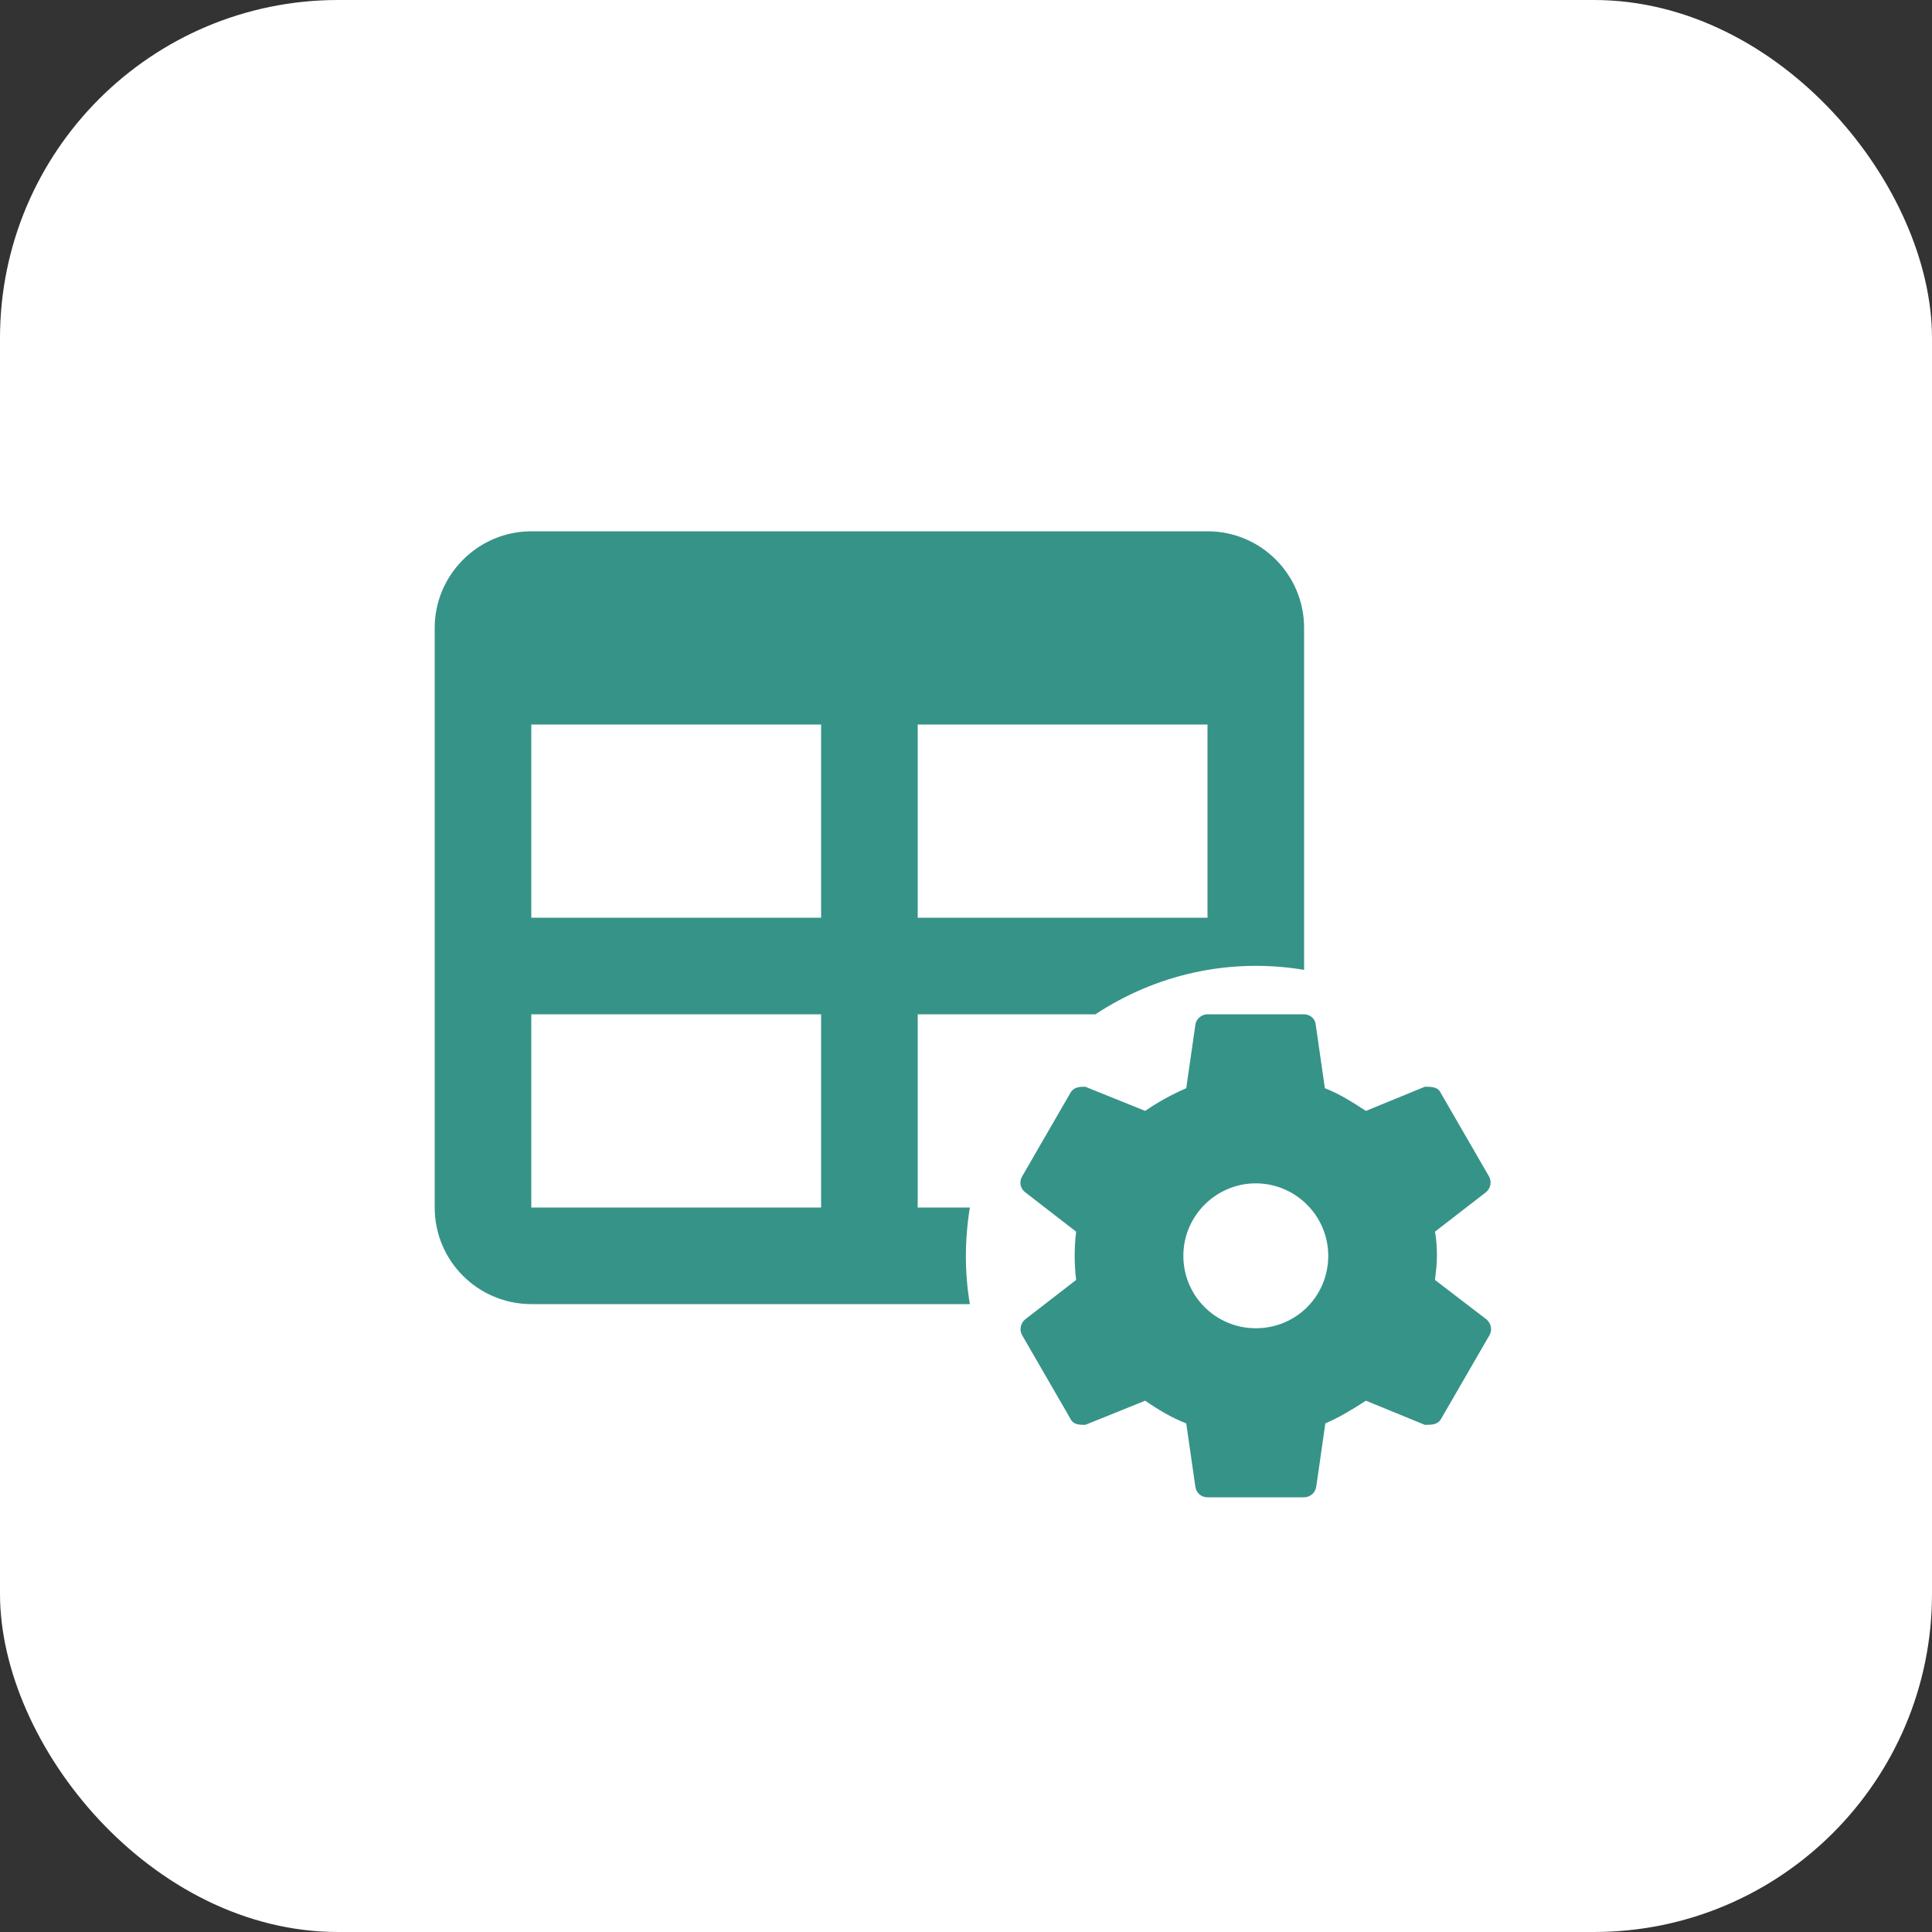
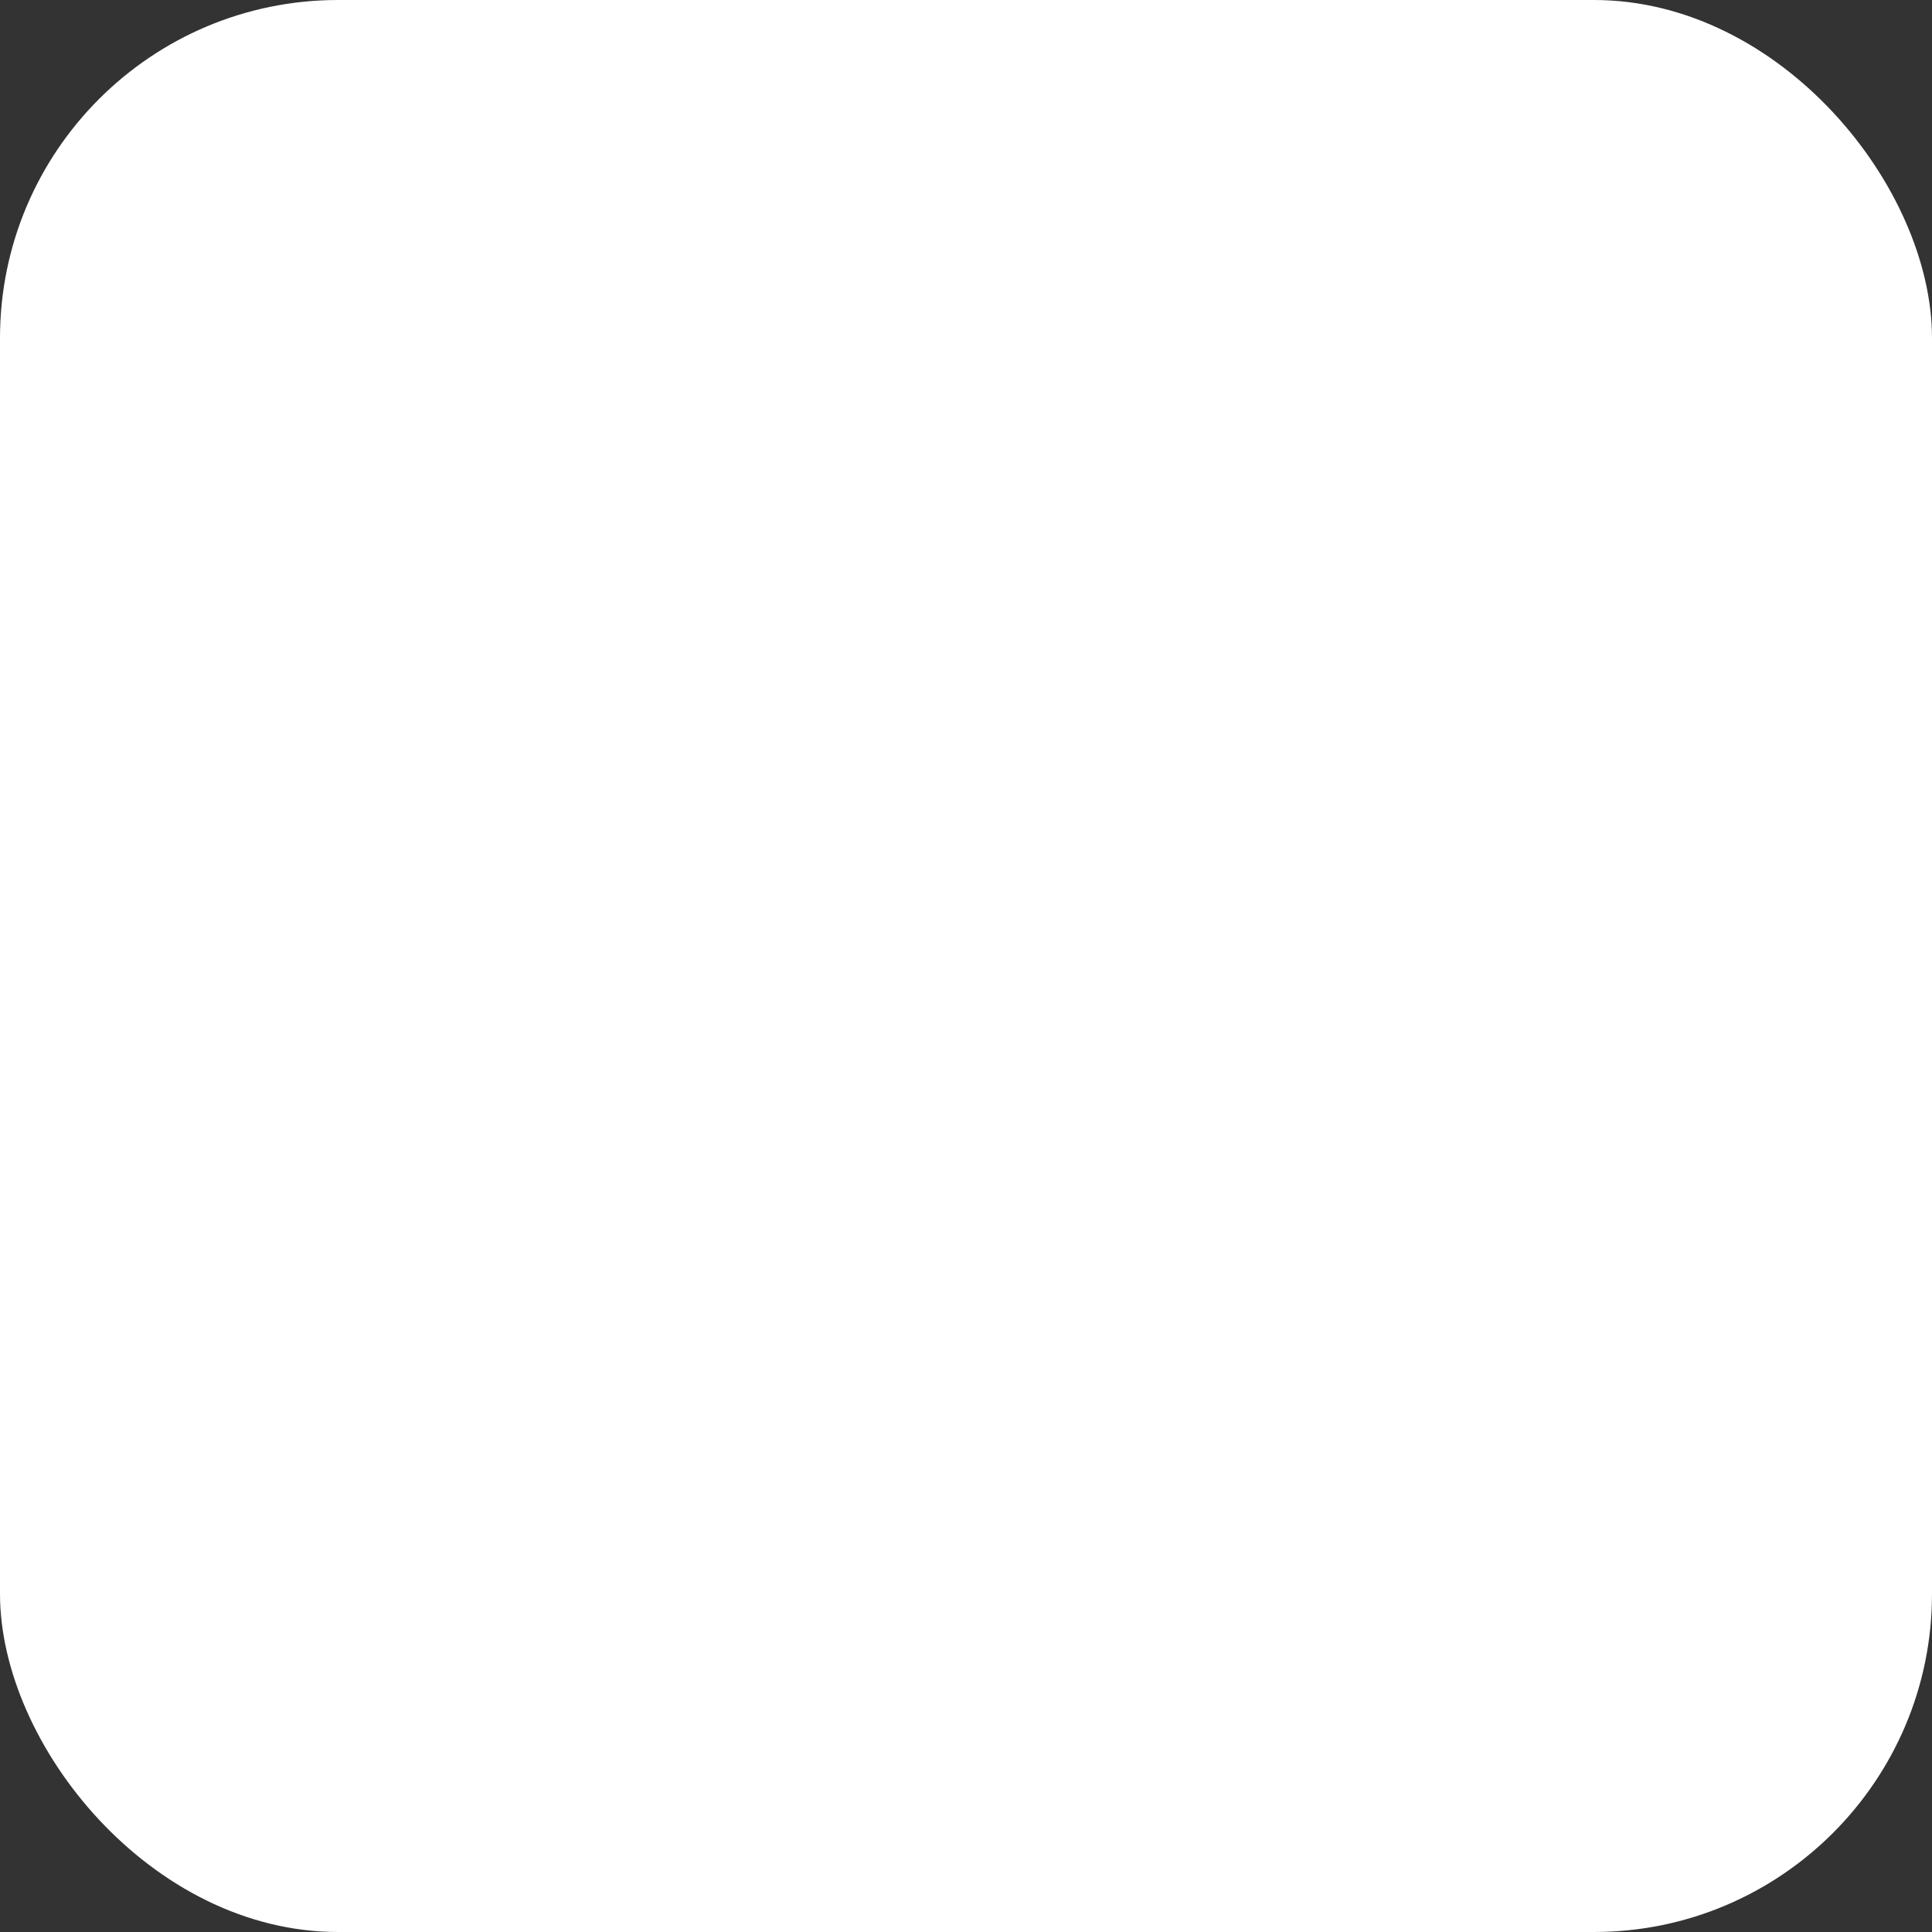
<svg xmlns="http://www.w3.org/2000/svg" width="40" height="40" viewBox="0 0 40 40" fill="none">
  <rect x="0" y="0" width="40" height="40" fill="#333333" stroke="none" />
  <rect width="40" height="40" rx="7" fill="white" />
-   <path d="M11 11H25C26.11 11 27 11.9 27 13V20.08C25.45 19.82 23.92 20.18 22.68 21H19V25H20.08C19.97 25.68 19.97 26.35 20.08 27H11C9.9 27 9 26.11 9 25V13C9 11.9 9.9 11 11 11ZM11 15V19H17V15H11ZM19 15V19H25V15H19ZM11 21V25H17V21H11ZM30.78 27.32L29.71 26.5C29.73 26.33 29.75 26.17 29.75 26C29.75 25.83 29.74 25.67 29.71 25.5L30.77 24.68C30.86 24.6 30.89 24.47 30.83 24.36L29.83 22.63C29.77 22.5 29.64 22.5 29.5 22.5L28.28 23C28 22.82 27.74 22.65 27.43 22.53L27.24 21.21C27.23 21.09 27.12 21 27 21H25C24.88 21 24.77 21.09 24.75 21.21L24.56 22.53C24.26 22.66 23.97 22.82 23.71 23L22.47 22.5C22.36 22.5 22.23 22.5 22.16 22.63L21.16 24.36C21.1 24.47 21.12 24.6 21.22 24.68L22.28 25.5C22.26 25.67 22.25 25.83 22.25 26C22.25 26.17 22.26 26.33 22.28 26.5L21.22 27.32C21.13 27.4 21.1 27.53 21.16 27.64L22.16 29.37C22.22 29.5 22.35 29.5 22.47 29.5L23.71 29C23.97 29.18 24.25 29.35 24.56 29.47L24.75 30.79C24.77 30.91 24.87 31 25 31H27C27.12 31 27.23 30.91 27.25 30.79L27.44 29.47C27.74 29.34 28 29.18 28.28 29L29.5 29.5C29.64 29.5 29.77 29.5 29.84 29.37L30.84 27.64C30.9 27.53 30.87 27.4 30.78 27.32ZM26 27.5C25.17 27.5 24.5 26.83 24.5 26C24.5 25.17 25.18 24.5 26 24.5C26.82 24.5 27.5 25.17 27.5 26C27.5 26.83 26.84 27.5 26 27.5Z" fill="#369388" />
</svg>